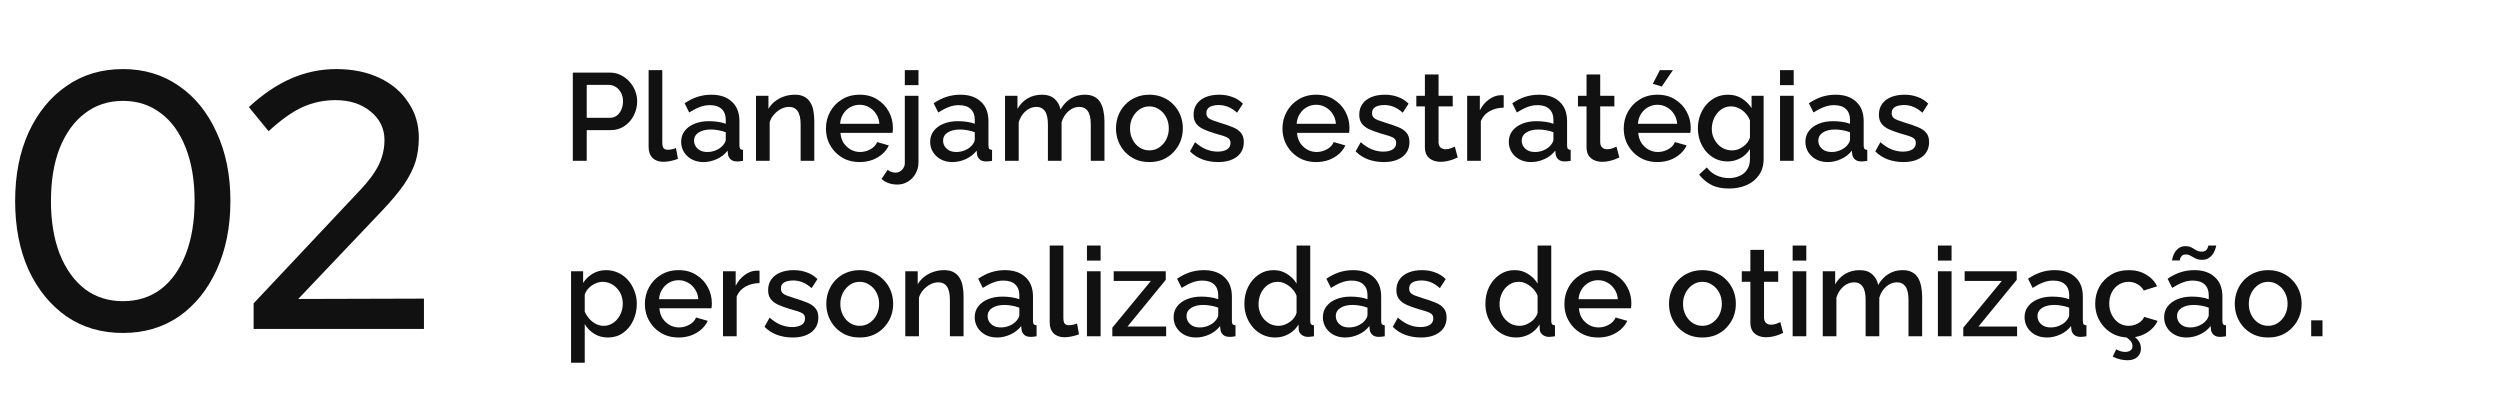
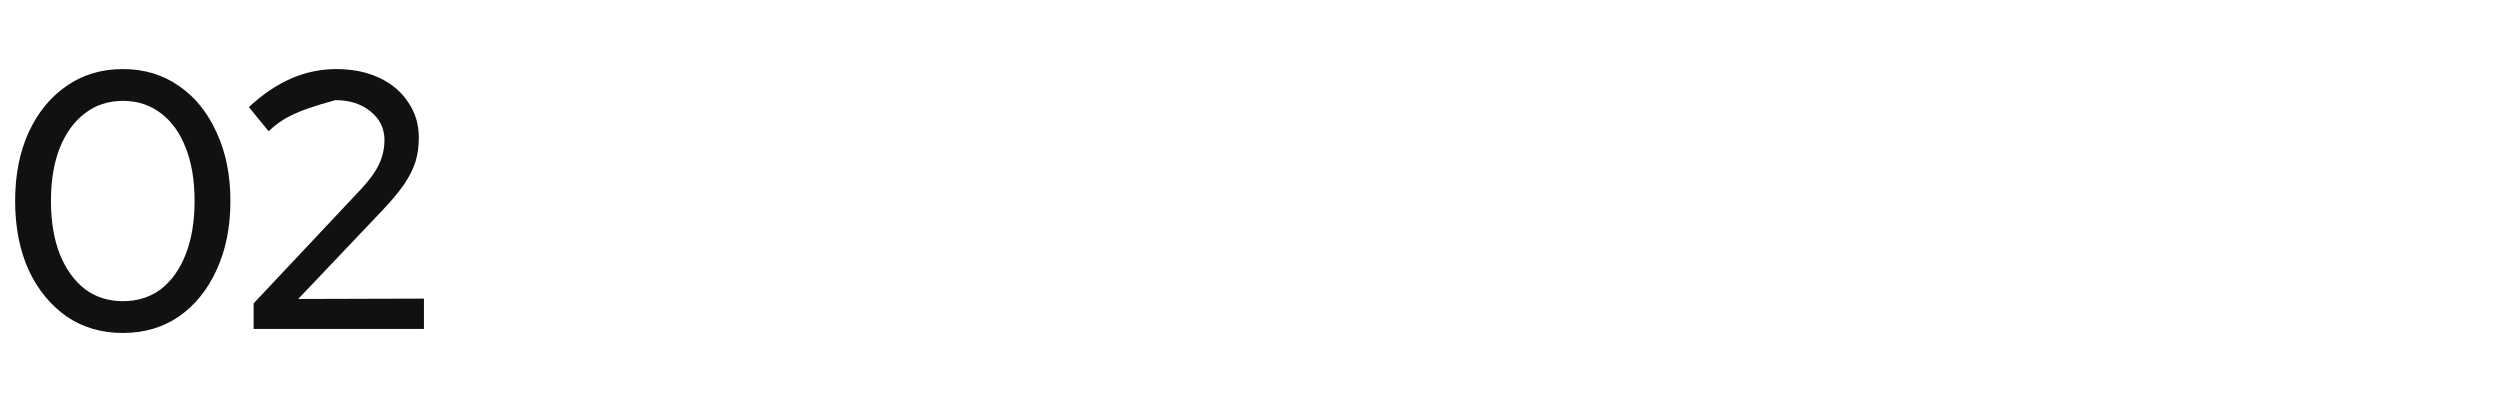
<svg xmlns="http://www.w3.org/2000/svg" width="342" height="55" viewBox="0 0 342 55" fill="none">
-   <path d="M16.82 45.55C13.886 45.55 11.319 44.8 9.12 43.3C6.92 41.767 5.186 39.65 3.92 36.95C2.686 34.217 2.07 31.067 2.07 27.5C2.07 23.933 2.686 20.8 3.92 18.1C5.186 15.367 6.92 13.25 9.12 11.75C11.319 10.217 13.886 9.45 16.82 9.45C19.72 9.45 22.27 10.217 24.47 11.75C26.669 13.25 28.386 15.367 29.619 18.1C30.886 20.8 31.52 23.933 31.52 27.5C31.52 31.067 30.886 34.217 29.619 36.95C28.386 39.65 26.669 41.767 24.47 43.3C22.27 44.8 19.72 45.55 16.82 45.55ZM16.82 41.2C18.82 41.2 20.553 40.65 22.02 39.55C23.486 38.417 24.619 36.817 25.419 34.75C26.22 32.683 26.619 30.267 26.619 27.5C26.619 24.7 26.22 22.283 25.419 20.25C24.619 18.183 23.486 16.6 22.02 15.5C20.553 14.367 18.82 13.8 16.82 13.8C14.819 13.8 13.086 14.367 11.62 15.5C10.153 16.6 9.003 18.183 8.17 20.25C7.37 22.283 6.97 24.7 6.97 27.5C6.97 30.267 7.37 32.683 8.17 34.75C9.003 36.817 10.153 38.417 11.62 39.55C13.086 40.65 14.819 41.2 16.82 41.2ZM34.696 45V41.5L48.896 26.4C49.863 25.4 50.613 24.5 51.146 23.7C51.679 22.9 52.046 22.15 52.246 21.45C52.479 20.717 52.596 19.95 52.596 19.15C52.596 17.583 51.963 16.283 50.696 15.25C49.429 14.217 47.829 13.7 45.896 13.7C44.296 13.7 42.796 14.017 41.396 14.65C39.996 15.283 38.446 16.383 36.746 17.95L34.046 14.65C35.913 12.917 37.829 11.617 39.796 10.75C41.796 9.883 43.863 9.45 45.996 9.45C48.229 9.45 50.196 9.85 51.896 10.65C53.596 11.45 54.913 12.567 55.846 14C56.813 15.4 57.296 17.017 57.296 18.85C57.296 20.017 57.146 21.1 56.846 22.1C56.546 23.067 56.029 24.1 55.296 25.2C54.563 26.267 53.529 27.5 52.196 28.9L40.796 40.9L57.996 40.85V45H34.696Z" fill="#111111" />
-   <path d="M78.36 22V9.93H83.426C83.97 9.93 84.469 10.043 84.922 10.27C85.375 10.497 85.772 10.797 86.112 11.171C86.452 11.545 86.713 11.964 86.894 12.429C87.075 12.894 87.166 13.37 87.166 13.857C87.166 14.526 87.013 15.166 86.707 15.778C86.412 16.379 85.987 16.866 85.432 17.24C84.888 17.614 84.253 17.801 83.528 17.801H80.264V22H78.36ZM80.264 16.118H83.409C83.772 16.118 84.089 16.022 84.361 15.829C84.633 15.625 84.843 15.353 84.99 15.013C85.149 14.673 85.228 14.288 85.228 13.857C85.228 13.415 85.137 13.024 84.956 12.684C84.775 12.344 84.537 12.083 84.242 11.902C83.959 11.709 83.647 11.613 83.307 11.613H80.264V16.118ZM88.731 9.59H90.601V19.433C90.601 19.886 90.669 20.175 90.805 20.3C90.941 20.425 91.111 20.487 91.315 20.487C91.541 20.487 91.751 20.464 91.944 20.419C92.148 20.374 92.323 20.317 92.471 20.249L92.743 21.728C92.471 21.841 92.148 21.938 91.774 22.017C91.4 22.096 91.066 22.136 90.771 22.136C90.136 22.136 89.638 21.96 89.275 21.609C88.912 21.246 88.731 20.748 88.731 20.113V9.59ZM93.181 19.399C93.181 18.832 93.34 18.339 93.657 17.92C93.986 17.489 94.433 17.161 95 16.934C95.567 16.696 96.224 16.577 96.972 16.577C97.369 16.577 97.771 16.605 98.179 16.662C98.598 16.719 98.967 16.809 99.284 16.934V16.373C99.284 15.75 99.097 15.262 98.723 14.911C98.349 14.56 97.811 14.384 97.108 14.384C96.609 14.384 96.139 14.475 95.697 14.656C95.255 14.826 94.785 15.07 94.286 15.387L93.657 14.129C94.246 13.732 94.836 13.438 95.425 13.245C96.026 13.052 96.655 12.956 97.312 12.956C98.502 12.956 99.437 13.273 100.117 13.908C100.808 14.531 101.154 15.421 101.154 16.577V19.892C101.154 20.107 101.188 20.26 101.256 20.351C101.335 20.442 101.466 20.493 101.647 20.504V22C101.477 22.034 101.324 22.057 101.188 22.068C101.052 22.079 100.939 22.085 100.848 22.085C100.451 22.085 100.151 21.989 99.947 21.796C99.743 21.603 99.624 21.377 99.59 21.116L99.539 20.606C99.154 21.105 98.661 21.49 98.06 21.762C97.459 22.034 96.853 22.17 96.241 22.17C95.652 22.17 95.125 22.051 94.66 21.813C94.195 21.564 93.833 21.229 93.572 20.81C93.311 20.391 93.181 19.92 93.181 19.399ZM98.842 19.943C98.978 19.796 99.086 19.648 99.165 19.501C99.244 19.354 99.284 19.223 99.284 19.11V18.09C98.967 17.965 98.632 17.875 98.281 17.818C97.93 17.75 97.584 17.716 97.244 17.716C96.564 17.716 96.009 17.852 95.578 18.124C95.159 18.396 94.949 18.77 94.949 19.246C94.949 19.507 95.017 19.756 95.153 19.994C95.3 20.232 95.504 20.425 95.765 20.572C96.037 20.719 96.371 20.793 96.768 20.793C97.176 20.793 97.567 20.714 97.941 20.555C98.315 20.396 98.615 20.192 98.842 19.943ZM111.396 22H109.526V17.019C109.526 16.192 109.39 15.585 109.118 15.2C108.857 14.815 108.466 14.622 107.945 14.622C107.582 14.622 107.219 14.713 106.857 14.894C106.505 15.075 106.188 15.325 105.905 15.642C105.621 15.948 105.417 16.305 105.293 16.713V22H103.423V13.109H105.123V14.894C105.349 14.497 105.644 14.157 106.007 13.874C106.381 13.579 106.8 13.353 107.265 13.194C107.729 13.035 108.222 12.956 108.744 12.956C109.276 12.956 109.713 13.052 110.053 13.245C110.404 13.438 110.676 13.704 110.869 14.044C111.073 14.373 111.209 14.758 111.277 15.2C111.356 15.631 111.396 16.09 111.396 16.577V22ZM117.595 22.17C116.904 22.17 116.275 22.051 115.708 21.813C115.153 21.564 114.671 21.229 114.263 20.81C113.855 20.379 113.538 19.892 113.311 19.348C113.096 18.793 112.988 18.203 112.988 17.58C112.988 16.741 113.181 15.976 113.566 15.285C113.952 14.582 114.49 14.021 115.181 13.602C115.873 13.171 116.683 12.956 117.612 12.956C118.542 12.956 119.341 13.171 120.009 13.602C120.689 14.021 121.216 14.577 121.59 15.268C121.964 15.959 122.151 16.702 122.151 17.495C122.151 17.631 122.146 17.761 122.134 17.886C122.123 17.999 122.112 18.096 122.1 18.175H114.977C115.011 18.696 115.153 19.155 115.402 19.552C115.663 19.937 115.992 20.243 116.388 20.47C116.785 20.685 117.21 20.793 117.663 20.793C118.162 20.793 118.632 20.668 119.074 20.419C119.528 20.17 119.834 19.841 119.992 19.433L121.59 19.892C121.398 20.323 121.103 20.714 120.706 21.065C120.321 21.405 119.862 21.677 119.329 21.881C118.797 22.074 118.219 22.17 117.595 22.17ZM114.926 16.934H120.298C120.264 16.424 120.117 15.976 119.856 15.591C119.607 15.194 119.284 14.888 118.887 14.673C118.502 14.446 118.071 14.333 117.595 14.333C117.131 14.333 116.7 14.446 116.303 14.673C115.918 14.888 115.601 15.194 115.351 15.591C115.102 15.976 114.96 16.424 114.926 16.934ZM122.742 25.247C122.334 25.247 121.948 25.185 121.586 25.06C121.212 24.935 120.883 24.743 120.6 24.482L121.433 23.224C121.569 23.36 121.739 23.456 121.943 23.513C122.135 23.581 122.328 23.615 122.521 23.615C122.747 23.615 122.951 23.558 123.133 23.445C123.325 23.332 123.478 23.173 123.592 22.969C123.716 22.776 123.779 22.561 123.779 22.323V13.109H125.649V22.187C125.649 22.776 125.513 23.303 125.241 23.768C124.98 24.233 124.629 24.595 124.187 24.856C123.756 25.117 123.274 25.247 122.742 25.247ZM123.779 11.647V9.59H125.649V11.647H123.779ZM127.247 19.399C127.247 18.832 127.406 18.339 127.723 17.92C128.052 17.489 128.5 17.161 129.066 16.934C129.633 16.696 130.29 16.577 131.038 16.577C131.435 16.577 131.837 16.605 132.245 16.662C132.665 16.719 133.033 16.809 133.35 16.934V16.373C133.35 15.75 133.163 15.262 132.789 14.911C132.415 14.56 131.877 14.384 131.174 14.384C130.676 14.384 130.205 14.475 129.763 14.656C129.321 14.826 128.851 15.07 128.352 15.387L127.723 14.129C128.313 13.732 128.902 13.438 129.491 13.245C130.092 13.052 130.721 12.956 131.378 12.956C132.568 12.956 133.503 13.273 134.183 13.908C134.875 14.531 135.22 15.421 135.22 16.577V19.892C135.22 20.107 135.254 20.26 135.322 20.351C135.402 20.442 135.532 20.493 135.713 20.504V22C135.543 22.034 135.39 22.057 135.254 22.068C135.118 22.079 135.005 22.085 134.914 22.085C134.518 22.085 134.217 21.989 134.013 21.796C133.809 21.603 133.69 21.377 133.656 21.116L133.605 20.606C133.22 21.105 132.727 21.49 132.126 21.762C131.526 22.034 130.919 22.17 130.307 22.17C129.718 22.17 129.191 22.051 128.726 21.813C128.262 21.564 127.899 21.229 127.638 20.81C127.378 20.391 127.247 19.92 127.247 19.399ZM132.908 19.943C133.044 19.796 133.152 19.648 133.231 19.501C133.311 19.354 133.35 19.223 133.35 19.11V18.09C133.033 17.965 132.699 17.875 132.347 17.818C131.996 17.75 131.65 17.716 131.31 17.716C130.63 17.716 130.075 17.852 129.644 18.124C129.225 18.396 129.015 18.77 129.015 19.246C129.015 19.507 129.083 19.756 129.219 19.994C129.367 20.232 129.571 20.425 129.831 20.572C130.103 20.719 130.438 20.793 130.834 20.793C131.242 20.793 131.633 20.714 132.007 20.555C132.381 20.396 132.682 20.192 132.908 19.943ZM151.089 22H149.219V17.019C149.219 16.192 149.083 15.585 148.811 15.2C148.539 14.815 148.143 14.622 147.621 14.622C147.1 14.622 146.613 14.82 146.159 15.217C145.717 15.602 145.406 16.107 145.224 16.73V22H143.354V17.019C143.354 16.192 143.218 15.585 142.946 15.2C142.674 14.815 142.283 14.622 141.773 14.622C141.252 14.622 140.765 14.815 140.311 15.2C139.869 15.585 139.552 16.09 139.359 16.713V22H137.489V13.109H139.189V14.894C139.541 14.271 140 13.795 140.566 13.466C141.144 13.126 141.802 12.956 142.538 12.956C143.275 12.956 143.853 13.149 144.272 13.534C144.703 13.919 144.969 14.401 145.071 14.979C145.457 14.322 145.927 13.823 146.482 13.483C147.049 13.132 147.695 12.956 148.42 12.956C148.942 12.956 149.378 13.052 149.729 13.245C150.081 13.438 150.353 13.704 150.545 14.044C150.738 14.373 150.874 14.758 150.953 15.2C151.044 15.631 151.089 16.09 151.089 16.577V22ZM157.239 22.17C156.536 22.17 155.907 22.051 155.352 21.813C154.797 21.564 154.315 21.224 153.907 20.793C153.51 20.362 153.204 19.875 152.989 19.331C152.774 18.776 152.666 18.186 152.666 17.563C152.666 16.94 152.774 16.35 152.989 15.795C153.204 15.24 153.51 14.752 153.907 14.333C154.315 13.902 154.797 13.568 155.352 13.33C155.919 13.081 156.548 12.956 157.239 12.956C157.93 12.956 158.554 13.081 159.109 13.33C159.676 13.568 160.157 13.902 160.554 14.333C160.962 14.752 161.274 15.24 161.489 15.795C161.704 16.35 161.812 16.94 161.812 17.563C161.812 18.186 161.704 18.776 161.489 19.331C161.274 19.875 160.962 20.362 160.554 20.793C160.157 21.224 159.676 21.564 159.109 21.813C158.554 22.051 157.93 22.17 157.239 22.17ZM154.587 17.58C154.587 18.147 154.706 18.657 154.944 19.11C155.182 19.563 155.499 19.92 155.896 20.181C156.293 20.442 156.74 20.572 157.239 20.572C157.726 20.572 158.168 20.442 158.565 20.181C158.973 19.909 159.296 19.546 159.534 19.093C159.772 18.628 159.891 18.118 159.891 17.563C159.891 16.996 159.772 16.486 159.534 16.033C159.296 15.58 158.973 15.223 158.565 14.962C158.168 14.69 157.726 14.554 157.239 14.554C156.74 14.554 156.293 14.69 155.896 14.962C155.499 15.234 155.182 15.597 154.944 16.05C154.706 16.492 154.587 17.002 154.587 17.58ZM166.633 22.17C165.885 22.17 165.176 22.051 164.508 21.813C163.839 21.564 163.267 21.195 162.791 20.708L163.488 19.45C163.998 19.903 164.508 20.232 165.018 20.436C165.539 20.64 166.055 20.742 166.565 20.742C167.086 20.742 167.511 20.646 167.84 20.453C168.168 20.249 168.333 19.954 168.333 19.569C168.333 19.286 168.248 19.076 168.078 18.94C167.908 18.804 167.658 18.685 167.33 18.583C167.012 18.481 166.627 18.368 166.174 18.243C165.539 18.05 165.006 17.852 164.576 17.648C164.145 17.433 163.822 17.172 163.607 16.866C163.391 16.56 163.284 16.169 163.284 15.693C163.284 15.115 163.431 14.622 163.726 14.214C164.02 13.806 164.428 13.494 164.95 13.279C165.482 13.064 166.094 12.956 166.786 12.956C167.432 12.956 168.027 13.058 168.571 13.262C169.126 13.455 169.613 13.761 170.033 14.18L169.234 15.421C168.837 15.058 168.429 14.792 168.01 14.622C167.602 14.452 167.16 14.367 166.684 14.367C166.412 14.367 166.151 14.401 165.902 14.469C165.652 14.526 165.443 14.639 165.273 14.809C165.114 14.968 165.035 15.194 165.035 15.489C165.035 15.727 165.103 15.92 165.239 16.067C165.375 16.214 165.579 16.339 165.851 16.441C166.123 16.543 166.457 16.656 166.854 16.781C167.545 16.985 168.134 17.189 168.622 17.393C169.109 17.586 169.483 17.841 169.744 18.158C170.016 18.464 170.152 18.889 170.152 19.433C170.152 20.294 169.829 20.969 169.183 21.456C168.548 21.932 167.698 22.17 166.633 22.17ZM180.05 22.17C179.359 22.17 178.73 22.051 178.163 21.813C177.608 21.564 177.126 21.229 176.718 20.81C176.31 20.379 175.993 19.892 175.766 19.348C175.551 18.793 175.443 18.203 175.443 17.58C175.443 16.741 175.636 15.976 176.021 15.285C176.407 14.582 176.945 14.021 177.636 13.602C178.328 13.171 179.138 12.956 180.067 12.956C180.997 12.956 181.796 13.171 182.464 13.602C183.144 14.021 183.671 14.577 184.045 15.268C184.419 15.959 184.606 16.702 184.606 17.495C184.606 17.631 184.601 17.761 184.589 17.886C184.578 17.999 184.567 18.096 184.555 18.175H177.432C177.466 18.696 177.608 19.155 177.857 19.552C178.118 19.937 178.447 20.243 178.843 20.47C179.24 20.685 179.665 20.793 180.118 20.793C180.617 20.793 181.087 20.668 181.529 20.419C181.983 20.17 182.289 19.841 182.447 19.433L184.045 19.892C183.853 20.323 183.558 20.714 183.161 21.065C182.776 21.405 182.317 21.677 181.784 21.881C181.252 22.074 180.674 22.17 180.05 22.17ZM177.381 16.934H182.753C182.719 16.424 182.572 15.976 182.311 15.591C182.062 15.194 181.739 14.888 181.342 14.673C180.957 14.446 180.526 14.333 180.05 14.333C179.586 14.333 179.155 14.446 178.758 14.673C178.373 14.888 178.056 15.194 177.806 15.591C177.557 15.976 177.415 16.424 177.381 16.934ZM189.294 22.17C188.546 22.17 187.837 22.051 187.169 21.813C186.5 21.564 185.928 21.195 185.452 20.708L186.149 19.45C186.659 19.903 187.169 20.232 187.679 20.436C188.2 20.64 188.716 20.742 189.226 20.742C189.747 20.742 190.172 20.646 190.501 20.453C190.829 20.249 190.994 19.954 190.994 19.569C190.994 19.286 190.909 19.076 190.739 18.94C190.569 18.804 190.319 18.685 189.991 18.583C189.673 18.481 189.288 18.368 188.835 18.243C188.2 18.05 187.667 17.852 187.237 17.648C186.806 17.433 186.483 17.172 186.268 16.866C186.052 16.56 185.945 16.169 185.945 15.693C185.945 15.115 186.092 14.622 186.387 14.214C186.681 13.806 187.089 13.494 187.611 13.279C188.143 13.064 188.755 12.956 189.447 12.956C190.093 12.956 190.688 13.058 191.232 13.262C191.787 13.455 192.274 13.761 192.694 14.18L191.895 15.421C191.498 15.058 191.09 14.792 190.671 14.622C190.263 14.452 189.821 14.367 189.345 14.367C189.073 14.367 188.812 14.401 188.563 14.469C188.313 14.526 188.104 14.639 187.934 14.809C187.775 14.968 187.696 15.194 187.696 15.489C187.696 15.727 187.764 15.92 187.9 16.067C188.036 16.214 188.24 16.339 188.512 16.441C188.784 16.543 189.118 16.656 189.515 16.781C190.206 16.985 190.795 17.189 191.283 17.393C191.77 17.586 192.144 17.841 192.405 18.158C192.677 18.464 192.813 18.889 192.813 19.433C192.813 20.294 192.49 20.969 191.844 21.456C191.209 21.932 190.359 22.17 189.294 22.17ZM199.413 21.541C199.254 21.62 199.056 21.705 198.818 21.796C198.58 21.887 198.308 21.966 198.002 22.034C197.707 22.102 197.401 22.136 197.084 22.136C196.698 22.136 196.341 22.068 196.013 21.932C195.684 21.796 195.418 21.581 195.214 21.286C195.021 20.98 194.925 20.589 194.925 20.113V14.554H193.752V13.109H194.925V10.185H196.795V13.109H198.733V14.554H196.795V19.518C196.817 19.824 196.914 20.051 197.084 20.198C197.265 20.345 197.486 20.419 197.747 20.419C198.007 20.419 198.257 20.374 198.495 20.283C198.733 20.192 198.908 20.119 199.022 20.062L199.413 21.541ZM205.706 14.724C204.981 14.735 204.335 14.9 203.768 15.217C203.213 15.534 202.816 15.982 202.578 16.56V22H200.708V13.109H202.442V15.098C202.748 14.486 203.15 13.999 203.649 13.636C204.148 13.262 204.675 13.058 205.23 13.024C205.343 13.024 205.434 13.024 205.502 13.024C205.581 13.024 205.649 13.03 205.706 13.041V14.724ZM206.404 19.399C206.404 18.832 206.562 18.339 206.88 17.92C207.208 17.489 207.656 17.161 208.223 16.934C208.789 16.696 209.447 16.577 210.195 16.577C210.591 16.577 210.994 16.605 211.402 16.662C211.821 16.719 212.189 16.809 212.507 16.934V16.373C212.507 15.75 212.32 15.262 211.946 14.911C211.572 14.56 211.033 14.384 210.331 14.384C209.832 14.384 209.362 14.475 208.92 14.656C208.478 14.826 208.007 15.07 207.509 15.387L206.88 14.129C207.469 13.732 208.058 13.438 208.648 13.245C209.248 13.052 209.877 12.956 210.535 12.956C211.725 12.956 212.66 13.273 213.34 13.908C214.031 14.531 214.377 15.421 214.377 16.577V19.892C214.377 20.107 214.411 20.26 214.479 20.351C214.558 20.442 214.688 20.493 214.87 20.504V22C214.7 22.034 214.547 22.057 214.411 22.068C214.275 22.079 214.161 22.085 214.071 22.085C213.674 22.085 213.374 21.989 213.17 21.796C212.966 21.603 212.847 21.377 212.813 21.116L212.762 20.606C212.376 21.105 211.883 21.49 211.283 21.762C210.682 22.034 210.076 22.17 209.464 22.17C208.874 22.17 208.347 22.051 207.883 21.813C207.418 21.564 207.055 21.229 206.795 20.81C206.534 20.391 206.404 19.92 206.404 19.399ZM212.065 19.943C212.201 19.796 212.308 19.648 212.388 19.501C212.467 19.354 212.507 19.223 212.507 19.11V18.09C212.189 17.965 211.855 17.875 211.504 17.818C211.152 17.75 210.807 17.716 210.467 17.716C209.787 17.716 209.231 17.852 208.801 18.124C208.381 18.396 208.172 18.77 208.172 19.246C208.172 19.507 208.24 19.756 208.376 19.994C208.523 20.232 208.727 20.425 208.988 20.572C209.26 20.719 209.594 20.793 209.991 20.793C210.399 20.793 210.79 20.714 211.164 20.555C211.538 20.396 211.838 20.192 212.065 19.943ZM221.526 21.541C221.367 21.62 221.169 21.705 220.931 21.796C220.693 21.887 220.421 21.966 220.115 22.034C219.82 22.102 219.514 22.136 219.197 22.136C218.812 22.136 218.455 22.068 218.126 21.932C217.797 21.796 217.531 21.581 217.327 21.286C217.134 20.98 217.038 20.589 217.038 20.113V14.554H215.865V13.109H217.038V10.185H218.908V13.109H220.846V14.554H218.908V19.518C218.931 19.824 219.027 20.051 219.197 20.198C219.378 20.345 219.599 20.419 219.86 20.419C220.121 20.419 220.37 20.374 220.608 20.283C220.846 20.192 221.022 20.119 221.135 20.062L221.526 21.541ZM226.734 22.17C226.043 22.17 225.414 22.051 224.847 21.813C224.292 21.564 223.81 21.229 223.402 20.81C222.994 20.379 222.677 19.892 222.45 19.348C222.235 18.793 222.127 18.203 222.127 17.58C222.127 16.741 222.32 15.976 222.705 15.285C223.09 14.582 223.629 14.021 224.32 13.602C225.011 13.171 225.822 12.956 226.751 12.956C227.68 12.956 228.479 13.171 229.148 13.602C229.828 14.021 230.355 14.577 230.729 15.268C231.103 15.959 231.29 16.702 231.29 17.495C231.29 17.631 231.284 17.761 231.273 17.886C231.262 17.999 231.25 18.096 231.239 18.175H224.116C224.15 18.696 224.292 19.155 224.541 19.552C224.802 19.937 225.13 20.243 225.527 20.47C225.924 20.685 226.349 20.793 226.802 20.793C227.301 20.793 227.771 20.668 228.213 20.419C228.666 20.17 228.972 19.841 229.131 19.433L230.729 19.892C230.536 20.323 230.242 20.714 229.845 21.065C229.46 21.405 229.001 21.677 228.468 21.881C227.935 22.074 227.357 22.17 226.734 22.17ZM224.065 16.934H229.437C229.403 16.424 229.256 15.976 228.995 15.591C228.746 15.194 228.423 14.888 228.026 14.673C227.641 14.446 227.21 14.333 226.734 14.333C226.269 14.333 225.839 14.446 225.442 14.673C225.057 14.888 224.739 15.194 224.49 15.591C224.241 15.976 224.099 16.424 224.065 16.934ZM227.329 11.834L226.105 11.46L227.074 9.59H228.859L227.329 11.834ZM236.334 22.085C235.734 22.085 235.184 21.966 234.685 21.728C234.187 21.479 233.756 21.144 233.393 20.725C233.042 20.306 232.764 19.824 232.56 19.28C232.368 18.736 232.271 18.164 232.271 17.563C232.271 16.928 232.373 16.333 232.577 15.778C232.781 15.223 233.065 14.735 233.427 14.316C233.801 13.885 234.238 13.551 234.736 13.313C235.235 13.075 235.79 12.956 236.402 12.956C237.116 12.956 237.74 13.126 238.272 13.466C238.816 13.806 239.264 14.248 239.615 14.792V13.109H241.264V21.745C241.264 22.606 241.055 23.337 240.635 23.938C240.227 24.539 239.666 24.998 238.952 25.315C238.238 25.632 237.434 25.791 236.538 25.791C235.552 25.791 234.736 25.621 234.09 25.281C233.444 24.941 232.895 24.476 232.441 23.887L233.495 22.901C233.835 23.377 234.272 23.74 234.804 23.989C235.348 24.238 235.926 24.363 236.538 24.363C237.048 24.363 237.519 24.267 237.949 24.074C238.391 23.893 238.743 23.604 239.003 23.207C239.264 22.822 239.394 22.334 239.394 21.745V20.385C239.077 20.918 238.641 21.337 238.085 21.643C237.53 21.938 236.946 22.085 236.334 22.085ZM236.946 20.572C237.23 20.572 237.502 20.527 237.762 20.436C238.023 20.334 238.261 20.204 238.476 20.045C238.703 19.875 238.896 19.688 239.054 19.484C239.213 19.269 239.326 19.042 239.394 18.804V16.475C239.247 16.09 239.037 15.755 238.765 15.472C238.493 15.177 238.187 14.951 237.847 14.792C237.507 14.633 237.162 14.554 236.81 14.554C236.402 14.554 236.034 14.645 235.705 14.826C235.388 14.996 235.116 15.228 234.889 15.523C234.663 15.806 234.487 16.129 234.362 16.492C234.238 16.855 234.175 17.229 234.175 17.614C234.175 18.022 234.243 18.402 234.379 18.753C234.527 19.104 234.725 19.422 234.974 19.705C235.224 19.977 235.518 20.192 235.858 20.351C236.198 20.498 236.561 20.572 236.946 20.572ZM243.507 22V13.109H245.377V22H243.507ZM243.507 11.647V9.59H245.377V11.647H243.507ZM246.978 19.399C246.978 18.832 247.137 18.339 247.454 17.92C247.783 17.489 248.23 17.161 248.797 16.934C249.364 16.696 250.021 16.577 250.769 16.577C251.166 16.577 251.568 16.605 251.976 16.662C252.395 16.719 252.764 16.809 253.081 16.934V16.373C253.081 15.75 252.894 15.262 252.52 14.911C252.146 14.56 251.608 14.384 250.905 14.384C250.406 14.384 249.936 14.475 249.494 14.656C249.052 14.826 248.582 15.07 248.083 15.387L247.454 14.129C248.043 13.732 248.633 13.438 249.222 13.245C249.823 13.052 250.452 12.956 251.109 12.956C252.299 12.956 253.234 13.273 253.914 13.908C254.605 14.531 254.951 15.421 254.951 16.577V19.892C254.951 20.107 254.985 20.26 255.053 20.351C255.132 20.442 255.263 20.493 255.444 20.504V22C255.274 22.034 255.121 22.057 254.985 22.068C254.849 22.079 254.736 22.085 254.645 22.085C254.248 22.085 253.948 21.989 253.744 21.796C253.54 21.603 253.421 21.377 253.387 21.116L253.336 20.606C252.951 21.105 252.458 21.49 251.857 21.762C251.256 22.034 250.65 22.17 250.038 22.17C249.449 22.17 248.922 22.051 248.457 21.813C247.992 21.564 247.63 21.229 247.369 20.81C247.108 20.391 246.978 19.92 246.978 19.399ZM252.639 19.943C252.775 19.796 252.883 19.648 252.962 19.501C253.041 19.354 253.081 19.223 253.081 19.11V18.09C252.764 17.965 252.429 17.875 252.078 17.818C251.727 17.75 251.381 17.716 251.041 17.716C250.361 17.716 249.806 17.852 249.375 18.124C248.956 18.396 248.746 18.77 248.746 19.246C248.746 19.507 248.814 19.756 248.95 19.994C249.097 20.232 249.301 20.425 249.562 20.572C249.834 20.719 250.168 20.793 250.565 20.793C250.973 20.793 251.364 20.714 251.738 20.555C252.112 20.396 252.412 20.192 252.639 19.943ZM260.382 22.17C259.634 22.17 258.925 22.051 258.257 21.813C257.588 21.564 257.016 21.195 256.54 20.708L257.237 19.45C257.747 19.903 258.257 20.232 258.767 20.436C259.288 20.64 259.804 20.742 260.314 20.742C260.835 20.742 261.26 20.646 261.589 20.453C261.917 20.249 262.082 19.954 262.082 19.569C262.082 19.286 261.997 19.076 261.827 18.94C261.657 18.804 261.407 18.685 261.079 18.583C260.761 18.481 260.376 18.368 259.923 18.243C259.288 18.05 258.755 17.852 258.325 17.648C257.894 17.433 257.571 17.172 257.356 16.866C257.14 16.56 257.033 16.169 257.033 15.693C257.033 15.115 257.18 14.622 257.475 14.214C257.769 13.806 258.177 13.494 258.699 13.279C259.231 13.064 259.843 12.956 260.535 12.956C261.181 12.956 261.776 13.058 262.32 13.262C262.875 13.455 263.362 13.761 263.782 14.18L262.983 15.421C262.586 15.058 262.178 14.792 261.759 14.622C261.351 14.452 260.909 14.367 260.433 14.367C260.161 14.367 259.9 14.401 259.651 14.469C259.401 14.526 259.192 14.639 259.022 14.809C258.863 14.968 258.784 15.194 258.784 15.489C258.784 15.727 258.852 15.92 258.988 16.067C259.124 16.214 259.328 16.339 259.6 16.441C259.872 16.543 260.206 16.656 260.603 16.781C261.294 16.985 261.883 17.189 262.371 17.393C262.858 17.586 263.232 17.841 263.493 18.158C263.765 18.464 263.901 18.889 263.901 19.433C263.901 20.294 263.578 20.969 262.932 21.456C262.297 21.932 261.447 22.17 260.382 22.17ZM83.171 46.17C82.457 46.17 81.828 46 81.284 45.66C80.74 45.32 80.309 44.878 79.992 44.334V49.621H78.122V37.109H79.771V38.707C80.111 38.174 80.553 37.749 81.097 37.432C81.641 37.115 82.247 36.956 82.916 36.956C83.528 36.956 84.089 37.081 84.599 37.33C85.109 37.568 85.551 37.902 85.925 38.333C86.299 38.764 86.588 39.257 86.792 39.812C87.007 40.356 87.115 40.934 87.115 41.546C87.115 42.396 86.945 43.172 86.605 43.875C86.276 44.578 85.812 45.139 85.211 45.558C84.622 45.966 83.942 46.17 83.171 46.17ZM82.559 44.572C82.956 44.572 83.313 44.487 83.63 44.317C83.959 44.147 84.236 43.92 84.463 43.637C84.701 43.354 84.882 43.031 85.007 42.668C85.132 42.305 85.194 41.931 85.194 41.546C85.194 41.138 85.126 40.753 84.99 40.39C84.854 40.027 84.656 39.71 84.395 39.438C84.146 39.166 83.851 38.951 83.511 38.792C83.182 38.633 82.82 38.554 82.423 38.554C82.185 38.554 81.936 38.599 81.675 38.69C81.414 38.781 81.171 38.905 80.944 39.064C80.717 39.223 80.519 39.41 80.349 39.625C80.179 39.84 80.06 40.067 79.992 40.305V42.634C80.151 42.997 80.36 43.325 80.621 43.62C80.882 43.903 81.182 44.136 81.522 44.317C81.862 44.487 82.208 44.572 82.559 44.572ZM92.826 46.17C92.135 46.17 91.505 46.051 90.939 45.813C90.383 45.564 89.902 45.229 89.494 44.81C89.086 44.379 88.769 43.892 88.542 43.348C88.326 42.793 88.219 42.203 88.219 41.58C88.219 40.741 88.412 39.976 88.797 39.285C89.182 38.582 89.721 38.021 90.412 37.602C91.103 37.171 91.913 36.956 92.843 36.956C93.772 36.956 94.571 37.171 95.24 37.602C95.92 38.021 96.447 38.577 96.821 39.268C97.195 39.959 97.382 40.702 97.382 41.495C97.382 41.631 97.376 41.761 97.365 41.886C97.353 41.999 97.342 42.096 97.331 42.175H90.208C90.242 42.696 90.383 43.155 90.633 43.552C90.894 43.937 91.222 44.243 91.619 44.47C92.016 44.685 92.441 44.793 92.894 44.793C93.392 44.793 93.863 44.668 94.305 44.419C94.758 44.17 95.064 43.841 95.223 43.433L96.821 43.892C96.628 44.323 96.334 44.714 95.937 45.065C95.552 45.405 95.093 45.677 94.56 45.881C94.027 46.074 93.449 46.17 92.826 46.17ZM90.157 40.934H95.529C95.495 40.424 95.347 39.976 95.087 39.591C94.838 39.194 94.514 38.888 94.118 38.673C93.733 38.446 93.302 38.333 92.826 38.333C92.361 38.333 91.93 38.446 91.534 38.673C91.148 38.888 90.831 39.194 90.582 39.591C90.332 39.976 90.191 40.424 90.157 40.934ZM103.905 38.724C103.18 38.735 102.534 38.9 101.967 39.217C101.412 39.534 101.015 39.982 100.777 40.56V46H98.907V37.109H100.641V39.098C100.947 38.486 101.349 37.999 101.848 37.636C102.347 37.262 102.874 37.058 103.429 37.024C103.542 37.024 103.633 37.024 103.701 37.024C103.78 37.024 103.848 37.03 103.905 37.041V38.724ZM108.428 46.17C107.68 46.17 106.971 46.051 106.303 45.813C105.634 45.564 105.062 45.195 104.586 44.708L105.283 43.45C105.793 43.903 106.303 44.232 106.813 44.436C107.334 44.64 107.85 44.742 108.36 44.742C108.881 44.742 109.306 44.646 109.635 44.453C109.963 44.249 110.128 43.954 110.128 43.569C110.128 43.286 110.043 43.076 109.873 42.94C109.703 42.804 109.453 42.685 109.125 42.583C108.807 42.481 108.422 42.368 107.969 42.243C107.334 42.05 106.801 41.852 106.371 41.648C105.94 41.433 105.617 41.172 105.402 40.866C105.186 40.56 105.079 40.169 105.079 39.693C105.079 39.115 105.226 38.622 105.521 38.214C105.815 37.806 106.223 37.494 106.745 37.279C107.277 37.064 107.889 36.956 108.581 36.956C109.227 36.956 109.822 37.058 110.366 37.262C110.921 37.455 111.408 37.761 111.828 38.18L111.029 39.421C110.632 39.058 110.224 38.792 109.805 38.622C109.397 38.452 108.955 38.367 108.479 38.367C108.207 38.367 107.946 38.401 107.697 38.469C107.447 38.526 107.238 38.639 107.068 38.809C106.909 38.968 106.83 39.194 106.83 39.489C106.83 39.727 106.898 39.92 107.034 40.067C107.17 40.214 107.374 40.339 107.646 40.441C107.918 40.543 108.252 40.656 108.649 40.781C109.34 40.985 109.929 41.189 110.417 41.393C110.904 41.586 111.278 41.841 111.539 42.158C111.811 42.464 111.947 42.889 111.947 43.433C111.947 44.294 111.624 44.969 110.978 45.456C110.343 45.932 109.493 46.17 108.428 46.17ZM117.611 46.17C116.908 46.17 116.279 46.051 115.724 45.813C115.169 45.564 114.687 45.224 114.279 44.793C113.882 44.362 113.576 43.875 113.361 43.331C113.146 42.776 113.038 42.186 113.038 41.563C113.038 40.94 113.146 40.35 113.361 39.795C113.576 39.24 113.882 38.752 114.279 38.333C114.687 37.902 115.169 37.568 115.724 37.33C116.291 37.081 116.92 36.956 117.611 36.956C118.302 36.956 118.926 37.081 119.481 37.33C120.048 37.568 120.529 37.902 120.926 38.333C121.334 38.752 121.646 39.24 121.861 39.795C122.076 40.35 122.184 40.94 122.184 41.563C122.184 42.186 122.076 42.776 121.861 43.331C121.646 43.875 121.334 44.362 120.926 44.793C120.529 45.224 120.048 45.564 119.481 45.813C118.926 46.051 118.302 46.17 117.611 46.17ZM114.959 41.58C114.959 42.147 115.078 42.657 115.316 43.11C115.554 43.563 115.871 43.92 116.268 44.181C116.665 44.442 117.112 44.572 117.611 44.572C118.098 44.572 118.54 44.442 118.937 44.181C119.345 43.909 119.668 43.546 119.906 43.093C120.144 42.628 120.263 42.118 120.263 41.563C120.263 40.996 120.144 40.486 119.906 40.033C119.668 39.58 119.345 39.223 118.937 38.962C118.54 38.69 118.098 38.554 117.611 38.554C117.112 38.554 116.665 38.69 116.268 38.962C115.871 39.234 115.554 39.597 115.316 40.05C115.078 40.492 114.959 41.002 114.959 41.58ZM131.816 46H129.946V41.019C129.946 40.192 129.81 39.585 129.538 39.2C129.277 38.815 128.886 38.622 128.365 38.622C128.002 38.622 127.639 38.713 127.277 38.894C126.925 39.075 126.608 39.325 126.325 39.642C126.041 39.948 125.837 40.305 125.713 40.713V46H123.843V37.109H125.543V38.894C125.769 38.497 126.064 38.157 126.427 37.874C126.801 37.579 127.22 37.353 127.685 37.194C128.149 37.035 128.642 36.956 129.164 36.956C129.696 36.956 130.133 37.052 130.473 37.245C130.824 37.438 131.096 37.704 131.289 38.044C131.493 38.373 131.629 38.758 131.697 39.2C131.776 39.631 131.816 40.09 131.816 40.577V46ZM133.34 43.399C133.34 42.832 133.499 42.339 133.816 41.92C134.145 41.489 134.593 41.161 135.159 40.934C135.726 40.696 136.383 40.577 137.131 40.577C137.528 40.577 137.93 40.605 138.338 40.662C138.758 40.719 139.126 40.809 139.443 40.934V40.373C139.443 39.75 139.256 39.262 138.882 38.911C138.508 38.56 137.97 38.384 137.267 38.384C136.769 38.384 136.298 38.475 135.856 38.656C135.414 38.826 134.944 39.07 134.445 39.387L133.816 38.129C134.406 37.732 134.995 37.438 135.584 37.245C136.185 37.052 136.814 36.956 137.471 36.956C138.661 36.956 139.596 37.273 140.276 37.908C140.968 38.531 141.313 39.421 141.313 40.577V43.892C141.313 44.107 141.347 44.26 141.415 44.351C141.495 44.442 141.625 44.493 141.806 44.504V46C141.636 46.034 141.483 46.057 141.347 46.068C141.211 46.079 141.098 46.085 141.007 46.085C140.611 46.085 140.31 45.989 140.106 45.796C139.902 45.603 139.783 45.377 139.749 45.116L139.698 44.606C139.313 45.105 138.82 45.49 138.219 45.762C137.619 46.034 137.012 46.17 136.4 46.17C135.811 46.17 135.284 46.051 134.819 45.813C134.355 45.564 133.992 45.229 133.731 44.81C133.471 44.391 133.34 43.92 133.34 43.399ZM139.001 43.943C139.137 43.796 139.245 43.648 139.324 43.501C139.404 43.354 139.443 43.223 139.443 43.11V42.09C139.126 41.965 138.792 41.875 138.44 41.818C138.089 41.75 137.743 41.716 137.403 41.716C136.723 41.716 136.168 41.852 135.737 42.124C135.318 42.396 135.108 42.77 135.108 43.246C135.108 43.507 135.176 43.756 135.312 43.994C135.46 44.232 135.664 44.425 135.924 44.572C136.196 44.719 136.531 44.793 136.927 44.793C137.335 44.793 137.726 44.714 138.1 44.555C138.474 44.396 138.775 44.192 139.001 43.943ZM143.599 33.59H145.469V43.433C145.469 43.886 145.537 44.175 145.673 44.3C145.809 44.425 145.979 44.487 146.183 44.487C146.41 44.487 146.619 44.464 146.812 44.419C147.016 44.374 147.192 44.317 147.339 44.249L147.611 45.728C147.339 45.841 147.016 45.938 146.642 46.017C146.268 46.096 145.934 46.136 145.639 46.136C145.004 46.136 144.506 45.96 144.143 45.609C143.78 45.246 143.599 44.748 143.599 44.113V33.59ZM148.695 46V37.109H150.565V46H148.695ZM148.695 35.647V33.59H150.565V35.647H148.695ZM152.166 44.827L157.436 38.435H152.353V37.109H159.476V38.282L154.24 44.674H159.527V46H152.166V44.827ZM160.55 43.399C160.55 42.832 160.709 42.339 161.026 41.92C161.355 41.489 161.803 41.161 162.369 40.934C162.936 40.696 163.593 40.577 164.341 40.577C164.738 40.577 165.14 40.605 165.548 40.662C165.968 40.719 166.336 40.809 166.653 40.934V40.373C166.653 39.75 166.466 39.262 166.092 38.911C165.718 38.56 165.18 38.384 164.477 38.384C163.979 38.384 163.508 38.475 163.066 38.656C162.624 38.826 162.154 39.07 161.655 39.387L161.026 38.129C161.616 37.732 162.205 37.438 162.794 37.245C163.395 37.052 164.024 36.956 164.681 36.956C165.871 36.956 166.806 37.273 167.486 37.908C168.178 38.531 168.523 39.421 168.523 40.577V43.892C168.523 44.107 168.557 44.26 168.625 44.351C168.705 44.442 168.835 44.493 169.016 44.504V46C168.846 46.034 168.693 46.057 168.557 46.068C168.421 46.079 168.308 46.085 168.217 46.085C167.821 46.085 167.52 45.989 167.316 45.796C167.112 45.603 166.993 45.377 166.959 45.116L166.908 44.606C166.523 45.105 166.03 45.49 165.429 45.762C164.829 46.034 164.222 46.17 163.61 46.17C163.021 46.17 162.494 46.051 162.029 45.813C161.565 45.564 161.202 45.229 160.941 44.81C160.681 44.391 160.55 43.92 160.55 43.399ZM166.211 43.943C166.347 43.796 166.455 43.648 166.534 43.501C166.614 43.354 166.653 43.223 166.653 43.11V42.09C166.336 41.965 166.002 41.875 165.65 41.818C165.299 41.75 164.953 41.716 164.613 41.716C163.933 41.716 163.378 41.852 162.947 42.124C162.528 42.396 162.318 42.77 162.318 43.246C162.318 43.507 162.386 43.756 162.522 43.994C162.67 44.232 162.874 44.425 163.134 44.572C163.406 44.719 163.741 44.793 164.137 44.793C164.545 44.793 164.936 44.714 165.31 44.555C165.684 44.396 165.985 44.192 166.211 43.943ZM170.231 41.563C170.231 40.713 170.401 39.942 170.741 39.251C171.092 38.548 171.568 37.993 172.169 37.585C172.77 37.166 173.461 36.956 174.243 36.956C174.923 36.956 175.535 37.132 176.079 37.483C176.634 37.834 177.065 38.271 177.371 38.792V33.59H179.241V43.892C179.241 44.107 179.281 44.26 179.36 44.351C179.439 44.442 179.57 44.493 179.751 44.504V46C179.4 46.057 179.128 46.085 178.935 46.085C178.584 46.085 178.283 45.983 178.034 45.779C177.796 45.575 177.671 45.331 177.66 45.048L177.643 44.385C177.303 44.952 176.844 45.394 176.266 45.711C175.688 46.017 175.087 46.17 174.464 46.17C173.852 46.17 173.285 46.051 172.764 45.813C172.254 45.575 171.806 45.241 171.421 44.81C171.047 44.379 170.752 43.886 170.537 43.331C170.333 42.776 170.231 42.186 170.231 41.563ZM177.371 42.804V40.475C177.246 40.112 177.042 39.789 176.759 39.506C176.487 39.211 176.175 38.979 175.824 38.809C175.484 38.639 175.144 38.554 174.804 38.554C174.407 38.554 174.045 38.639 173.716 38.809C173.399 38.979 173.121 39.206 172.883 39.489C172.656 39.772 172.481 40.095 172.356 40.458C172.231 40.821 172.169 41.2 172.169 41.597C172.169 42.005 172.237 42.39 172.373 42.753C172.509 43.104 172.702 43.422 172.951 43.705C173.212 43.977 173.506 44.192 173.835 44.351C174.175 44.498 174.543 44.572 174.94 44.572C175.189 44.572 175.439 44.527 175.688 44.436C175.949 44.345 176.192 44.221 176.419 44.062C176.657 43.903 176.855 43.716 177.014 43.501C177.184 43.286 177.303 43.053 177.371 42.804ZM180.97 43.399C180.97 42.832 181.129 42.339 181.446 41.92C181.775 41.489 182.222 41.161 182.789 40.934C183.356 40.696 184.013 40.577 184.761 40.577C185.158 40.577 185.56 40.605 185.968 40.662C186.387 40.719 186.756 40.809 187.073 40.934V40.373C187.073 39.75 186.886 39.262 186.512 38.911C186.138 38.56 185.6 38.384 184.897 38.384C184.398 38.384 183.928 38.475 183.486 38.656C183.044 38.826 182.574 39.07 182.075 39.387L181.446 38.129C182.035 37.732 182.625 37.438 183.214 37.245C183.815 37.052 184.444 36.956 185.101 36.956C186.291 36.956 187.226 37.273 187.906 37.908C188.597 38.531 188.943 39.421 188.943 40.577V43.892C188.943 44.107 188.977 44.26 189.045 44.351C189.124 44.442 189.255 44.493 189.436 44.504V46C189.266 46.034 189.113 46.057 188.977 46.068C188.841 46.079 188.728 46.085 188.637 46.085C188.24 46.085 187.94 45.989 187.736 45.796C187.532 45.603 187.413 45.377 187.379 45.116L187.328 44.606C186.943 45.105 186.45 45.49 185.849 45.762C185.248 46.034 184.642 46.17 184.03 46.17C183.441 46.17 182.914 46.051 182.449 45.813C181.984 45.564 181.622 45.229 181.361 44.81C181.1 44.391 180.97 43.92 180.97 43.399ZM186.631 43.943C186.767 43.796 186.875 43.648 186.954 43.501C187.033 43.354 187.073 43.223 187.073 43.11V42.09C186.756 41.965 186.421 41.875 186.07 41.818C185.719 41.75 185.373 41.716 185.033 41.716C184.353 41.716 183.798 41.852 183.367 42.124C182.948 42.396 182.738 42.77 182.738 43.246C182.738 43.507 182.806 43.756 182.942 43.994C183.089 44.232 183.293 44.425 183.554 44.572C183.826 44.719 184.16 44.793 184.557 44.793C184.965 44.793 185.356 44.714 185.73 44.555C186.104 44.396 186.404 44.192 186.631 43.943ZM194.374 46.17C193.626 46.17 192.918 46.051 192.249 45.813C191.58 45.564 191.008 45.195 190.532 44.708L191.229 43.45C191.739 43.903 192.249 44.232 192.759 44.436C193.28 44.64 193.796 44.742 194.306 44.742C194.827 44.742 195.252 44.646 195.581 44.453C195.91 44.249 196.074 43.954 196.074 43.569C196.074 43.286 195.989 43.076 195.819 42.94C195.649 42.804 195.4 42.685 195.071 42.583C194.754 42.481 194.368 42.368 193.915 42.243C193.28 42.05 192.748 41.852 192.317 41.648C191.886 41.433 191.563 41.172 191.348 40.866C191.133 40.56 191.025 40.169 191.025 39.693C191.025 39.115 191.172 38.622 191.467 38.214C191.762 37.806 192.17 37.494 192.691 37.279C193.224 37.064 193.836 36.956 194.527 36.956C195.173 36.956 195.768 37.058 196.312 37.262C196.867 37.455 197.355 37.761 197.774 38.18L196.975 39.421C196.578 39.058 196.17 38.792 195.751 38.622C195.343 38.452 194.901 38.367 194.425 38.367C194.153 38.367 193.892 38.401 193.643 38.469C193.394 38.526 193.184 38.639 193.014 38.809C192.855 38.968 192.776 39.194 192.776 39.489C192.776 39.727 192.844 39.92 192.98 40.067C193.116 40.214 193.32 40.339 193.592 40.441C193.864 40.543 194.198 40.656 194.595 40.781C195.286 40.985 195.876 41.189 196.363 41.393C196.85 41.586 197.224 41.841 197.485 42.158C197.757 42.464 197.893 42.889 197.893 43.433C197.893 44.294 197.57 44.969 196.924 45.456C196.289 45.932 195.439 46.17 194.374 46.17ZM203.202 41.563C203.202 40.713 203.372 39.942 203.712 39.251C204.063 38.548 204.539 37.993 205.14 37.585C205.74 37.166 206.432 36.956 207.214 36.956C207.894 36.956 208.506 37.132 209.05 37.483C209.605 37.834 210.036 38.271 210.342 38.792V33.59H212.212V43.892C212.212 44.107 212.251 44.26 212.331 44.351C212.41 44.442 212.54 44.493 212.722 44.504V46C212.37 46.057 212.098 46.085 211.906 46.085C211.554 46.085 211.254 45.983 211.005 45.779C210.767 45.575 210.642 45.331 210.631 45.048L210.614 44.385C210.274 44.952 209.815 45.394 209.237 45.711C208.659 46.017 208.058 46.17 207.435 46.17C206.823 46.17 206.256 46.051 205.735 45.813C205.225 45.575 204.777 45.241 204.392 44.81C204.018 44.379 203.723 43.886 203.508 43.331C203.304 42.776 203.202 42.186 203.202 41.563ZM210.342 42.804V40.475C210.217 40.112 210.013 39.789 209.73 39.506C209.458 39.211 209.146 38.979 208.795 38.809C208.455 38.639 208.115 38.554 207.775 38.554C207.378 38.554 207.015 38.639 206.687 38.809C206.369 38.979 206.092 39.206 205.854 39.489C205.627 39.772 205.451 40.095 205.327 40.458C205.202 40.821 205.14 41.2 205.14 41.597C205.14 42.005 205.208 42.39 205.344 42.753C205.48 43.104 205.672 43.422 205.922 43.705C206.182 43.977 206.477 44.192 206.806 44.351C207.146 44.498 207.514 44.572 207.911 44.572C208.16 44.572 208.409 44.527 208.659 44.436C208.919 44.345 209.163 44.221 209.39 44.062C209.628 43.903 209.826 43.716 209.985 43.501C210.155 43.286 210.274 43.053 210.342 42.804ZM218.616 46.17C217.925 46.17 217.296 46.051 216.729 45.813C216.174 45.564 215.692 45.229 215.284 44.81C214.876 44.379 214.559 43.892 214.332 43.348C214.117 42.793 214.009 42.203 214.009 41.58C214.009 40.741 214.202 39.976 214.587 39.285C214.972 38.582 215.511 38.021 216.202 37.602C216.893 37.171 217.704 36.956 218.633 36.956C219.562 36.956 220.361 37.171 221.03 37.602C221.71 38.021 222.237 38.577 222.611 39.268C222.985 39.959 223.172 40.702 223.172 41.495C223.172 41.631 223.166 41.761 223.155 41.886C223.144 41.999 223.132 42.096 223.121 42.175H215.998C216.032 42.696 216.174 43.155 216.423 43.552C216.684 43.937 217.012 44.243 217.409 44.47C217.806 44.685 218.231 44.793 218.684 44.793C219.183 44.793 219.653 44.668 220.095 44.419C220.548 44.17 220.854 43.841 221.013 43.433L222.611 43.892C222.418 44.323 222.124 44.714 221.727 45.065C221.342 45.405 220.883 45.677 220.35 45.881C219.817 46.074 219.239 46.17 218.616 46.17ZM215.947 40.934H221.319C221.285 40.424 221.138 39.976 220.877 39.591C220.628 39.194 220.305 38.888 219.908 38.673C219.523 38.446 219.092 38.333 218.616 38.333C218.151 38.333 217.721 38.446 217.324 38.673C216.939 38.888 216.621 39.194 216.372 39.591C216.123 39.976 215.981 40.424 215.947 40.934ZM232.892 46.17C232.19 46.17 231.561 46.051 231.005 45.813C230.45 45.564 229.968 45.224 229.56 44.793C229.164 44.362 228.858 43.875 228.642 43.331C228.427 42.776 228.319 42.186 228.319 41.563C228.319 40.94 228.427 40.35 228.642 39.795C228.858 39.24 229.164 38.752 229.56 38.333C229.968 37.902 230.45 37.568 231.005 37.33C231.572 37.081 232.201 36.956 232.892 36.956C233.584 36.956 234.207 37.081 234.762 37.33C235.329 37.568 235.811 37.902 236.207 38.333C236.615 38.752 236.927 39.24 237.142 39.795C237.358 40.35 237.465 40.94 237.465 41.563C237.465 42.186 237.358 42.776 237.142 43.331C236.927 43.875 236.615 44.362 236.207 44.793C235.811 45.224 235.329 45.564 234.762 45.813C234.207 46.051 233.584 46.17 232.892 46.17ZM230.24 41.58C230.24 42.147 230.359 42.657 230.597 43.11C230.835 43.563 231.153 43.92 231.549 44.181C231.946 44.442 232.394 44.572 232.892 44.572C233.38 44.572 233.822 44.442 234.218 44.181C234.626 43.909 234.949 43.546 235.187 43.093C235.425 42.628 235.544 42.118 235.544 41.563C235.544 40.996 235.425 40.486 235.187 40.033C234.949 39.58 234.626 39.223 234.218 38.962C233.822 38.69 233.38 38.554 232.892 38.554C232.394 38.554 231.946 38.69 231.549 38.962C231.153 39.234 230.835 39.597 230.597 40.05C230.359 40.492 230.24 41.002 230.24 41.58ZM243.938 45.541C243.779 45.62 243.581 45.705 243.343 45.796C243.105 45.887 242.833 45.966 242.527 46.034C242.232 46.102 241.926 46.136 241.609 46.136C241.224 46.136 240.867 46.068 240.538 45.932C240.209 45.796 239.943 45.581 239.739 45.286C239.546 44.98 239.45 44.589 239.45 44.113V38.554H238.277V37.109H239.45V34.185H241.32V37.109H243.258V38.554H241.32V43.518C241.343 43.824 241.439 44.051 241.609 44.198C241.79 44.345 242.011 44.419 242.272 44.419C242.533 44.419 242.782 44.374 243.02 44.283C243.258 44.192 243.434 44.119 243.547 44.062L243.938 45.541ZM245.233 46V37.109H247.103V46H245.233ZM245.233 35.647V33.59H247.103V35.647H245.233ZM262.951 46H261.081V41.019C261.081 40.192 260.945 39.585 260.673 39.2C260.401 38.815 260.004 38.622 259.483 38.622C258.961 38.622 258.474 38.82 258.021 39.217C257.579 39.602 257.267 40.107 257.086 40.73V46H255.216V41.019C255.216 40.192 255.08 39.585 254.808 39.2C254.536 38.815 254.145 38.622 253.635 38.622C253.113 38.622 252.626 38.815 252.173 39.2C251.731 39.585 251.413 40.09 251.221 40.713V46H249.351V37.109H251.051V38.894C251.402 38.271 251.861 37.795 252.428 37.466C253.006 37.126 253.663 36.956 254.4 36.956C255.136 36.956 255.714 37.149 256.134 37.534C256.564 37.919 256.831 38.401 256.933 38.979C257.318 38.322 257.788 37.823 258.344 37.483C258.91 37.132 259.556 36.956 260.282 36.956C260.803 36.956 261.239 37.052 261.591 37.245C261.942 37.438 262.214 37.704 262.407 38.044C262.599 38.373 262.735 38.758 262.815 39.2C262.905 39.631 262.951 40.09 262.951 40.577V46ZM265.105 46V37.109H266.975V46H265.105ZM265.105 35.647V33.59H266.975V35.647H265.105ZM268.577 44.827L273.847 38.435H268.764V37.109H275.887V38.282L270.651 44.674H275.938V46H268.577V44.827ZM276.96 43.399C276.96 42.832 277.119 42.339 277.436 41.92C277.765 41.489 278.213 41.161 278.779 40.934C279.346 40.696 280.003 40.577 280.751 40.577C281.148 40.577 281.55 40.605 281.958 40.662C282.378 40.719 282.746 40.809 283.063 40.934V40.373C283.063 39.75 282.876 39.262 282.502 38.911C282.128 38.56 281.59 38.384 280.887 38.384C280.389 38.384 279.918 38.475 279.476 38.656C279.034 38.826 278.564 39.07 278.065 39.387L277.436 38.129C278.026 37.732 278.615 37.438 279.204 37.245C279.805 37.052 280.434 36.956 281.091 36.956C282.281 36.956 283.216 37.273 283.896 37.908C284.588 38.531 284.933 39.421 284.933 40.577V43.892C284.933 44.107 284.967 44.26 285.035 44.351C285.115 44.442 285.245 44.493 285.426 44.504V46C285.256 46.034 285.103 46.057 284.967 46.068C284.831 46.079 284.718 46.085 284.627 46.085C284.231 46.085 283.93 45.989 283.726 45.796C283.522 45.603 283.403 45.377 283.369 45.116L283.318 44.606C282.933 45.105 282.44 45.49 281.839 45.762C281.239 46.034 280.632 46.17 280.02 46.17C279.431 46.17 278.904 46.051 278.439 45.813C277.975 45.564 277.612 45.229 277.351 44.81C277.091 44.391 276.96 43.92 276.96 43.399ZM282.621 43.943C282.757 43.796 282.865 43.648 282.944 43.501C283.024 43.354 283.063 43.223 283.063 43.11V42.09C282.746 41.965 282.412 41.875 282.06 41.818C281.709 41.75 281.363 41.716 281.023 41.716C280.343 41.716 279.788 41.852 279.357 42.124C278.938 42.396 278.728 42.77 278.728 43.246C278.728 43.507 278.796 43.756 278.932 43.994C279.08 44.232 279.284 44.425 279.544 44.572C279.816 44.719 280.151 44.793 280.547 44.793C280.955 44.793 281.346 44.714 281.72 44.555C282.094 44.396 282.395 44.192 282.621 43.943ZM291.231 46.17C290.54 46.17 289.911 46.051 289.344 45.813C288.789 45.564 288.307 45.224 287.899 44.793C287.491 44.362 287.174 43.869 286.947 43.314C286.732 42.759 286.624 42.169 286.624 41.546C286.624 40.707 286.811 39.942 287.185 39.251C287.57 38.56 288.103 38.004 288.783 37.585C289.474 37.166 290.29 36.956 291.231 36.956C292.138 36.956 292.925 37.16 293.594 37.568C294.274 37.965 294.773 38.497 295.09 39.166L293.271 39.744C293.067 39.37 292.778 39.081 292.404 38.877C292.041 38.662 291.639 38.554 291.197 38.554C290.698 38.554 290.245 38.684 289.837 38.945C289.44 39.194 289.123 39.546 288.885 39.999C288.658 40.441 288.545 40.957 288.545 41.546C288.545 42.113 288.664 42.628 288.902 43.093C289.14 43.546 289.457 43.909 289.854 44.181C290.262 44.442 290.715 44.572 291.214 44.572C291.52 44.572 291.815 44.521 292.098 44.419C292.393 44.306 292.648 44.158 292.863 43.977C293.078 43.784 293.231 43.575 293.322 43.348L295.158 43.892C294.965 44.334 294.676 44.725 294.291 45.065C293.917 45.405 293.469 45.677 292.948 45.881C292.438 46.074 291.866 46.17 291.231 46.17ZM291.027 49.281C290.721 49.281 290.392 49.241 290.041 49.162C289.69 49.083 289.35 48.958 289.021 48.788L289.497 47.785C289.701 47.898 289.894 47.983 290.075 48.04C290.268 48.108 290.477 48.142 290.704 48.142C291.021 48.142 291.271 48.074 291.452 47.938C291.633 47.802 291.724 47.604 291.724 47.343C291.724 47.082 291.633 46.844 291.452 46.629C291.271 46.425 291.01 46.215 290.67 46L291.316 45.558C291.781 45.853 292.155 46.159 292.438 46.476C292.733 46.805 292.88 47.207 292.88 47.683C292.88 48.159 292.716 48.544 292.387 48.839C292.07 49.134 291.616 49.281 291.027 49.281ZM296.052 43.399C296.052 42.832 296.211 42.339 296.528 41.92C296.857 41.489 297.305 41.161 297.871 40.934C298.438 40.696 299.095 40.577 299.843 40.577C300.24 40.577 300.642 40.605 301.05 40.662C301.47 40.719 301.838 40.809 302.155 40.934V40.373C302.155 39.75 301.968 39.262 301.594 38.911C301.22 38.56 300.682 38.384 299.979 38.384C299.481 38.384 299.01 38.475 298.568 38.656C298.126 38.826 297.656 39.07 297.157 39.387L296.528 38.129C297.118 37.732 297.707 37.438 298.296 37.245C298.897 37.052 299.526 36.956 300.183 36.956C301.373 36.956 302.308 37.273 302.988 37.908C303.68 38.531 304.025 39.421 304.025 40.577V43.892C304.025 44.107 304.059 44.26 304.127 44.351C304.207 44.442 304.337 44.493 304.518 44.504V46C304.348 46.034 304.195 46.057 304.059 46.068C303.923 46.079 303.81 46.085 303.719 46.085C303.323 46.085 303.022 45.989 302.818 45.796C302.614 45.603 302.495 45.377 302.461 45.116L302.41 44.606C302.025 45.105 301.532 45.49 300.931 45.762C300.331 46.034 299.724 46.17 299.112 46.17C298.523 46.17 297.996 46.051 297.531 45.813C297.067 45.564 296.704 45.229 296.443 44.81C296.183 44.391 296.052 43.92 296.052 43.399ZM301.713 43.943C301.849 43.796 301.957 43.648 302.036 43.501C302.116 43.354 302.155 43.223 302.155 43.11V42.09C301.838 41.965 301.504 41.875 301.152 41.818C300.801 41.75 300.455 41.716 300.115 41.716C299.435 41.716 298.88 41.852 298.449 42.124C298.03 42.396 297.82 42.77 297.82 43.246C297.82 43.507 297.888 43.756 298.024 43.994C298.172 44.232 298.376 44.425 298.636 44.572C298.908 44.719 299.243 44.793 299.639 44.793C300.047 44.793 300.438 44.714 300.812 44.555C301.186 44.396 301.487 44.192 301.713 43.943ZM301.237 35.545C300.897 35.545 300.603 35.483 300.353 35.358C300.115 35.233 299.894 35.114 299.69 35.001C299.498 34.876 299.277 34.814 299.027 34.814C298.778 34.814 298.591 34.876 298.466 35.001C298.353 35.126 298.279 35.256 298.245 35.392C298.211 35.528 298.194 35.607 298.194 35.63H297.14C297.14 35.539 297.169 35.392 297.225 35.188C297.282 34.973 297.378 34.752 297.514 34.525C297.662 34.287 297.849 34.089 298.075 33.93C298.313 33.76 298.608 33.675 298.959 33.675C299.299 33.675 299.583 33.737 299.809 33.862C300.036 33.987 300.251 34.111 300.455 34.236C300.671 34.361 300.914 34.423 301.186 34.423C301.47 34.423 301.674 34.361 301.798 34.236C301.923 34.1 302.002 33.964 302.036 33.828C302.082 33.692 302.104 33.613 302.104 33.59H303.175C303.175 33.669 303.141 33.811 303.073 34.015C303.017 34.219 302.915 34.44 302.767 34.678C302.62 34.916 302.422 35.12 302.172 35.29C301.923 35.46 301.611 35.545 301.237 35.545ZM310.289 46.17C309.586 46.17 308.957 46.051 308.402 45.813C307.847 45.564 307.365 45.224 306.957 44.793C306.56 44.362 306.254 43.875 306.039 43.331C305.824 42.776 305.716 42.186 305.716 41.563C305.716 40.94 305.824 40.35 306.039 39.795C306.254 39.24 306.56 38.752 306.957 38.333C307.365 37.902 307.847 37.568 308.402 37.33C308.969 37.081 309.598 36.956 310.289 36.956C310.98 36.956 311.604 37.081 312.159 37.33C312.726 37.568 313.207 37.902 313.604 38.333C314.012 38.752 314.324 39.24 314.539 39.795C314.754 40.35 314.862 40.94 314.862 41.563C314.862 42.186 314.754 42.776 314.539 43.331C314.324 43.875 314.012 44.362 313.604 44.793C313.207 45.224 312.726 45.564 312.159 45.813C311.604 46.051 310.98 46.17 310.289 46.17ZM307.637 41.58C307.637 42.147 307.756 42.657 307.994 43.11C308.232 43.563 308.549 43.92 308.946 44.181C309.343 44.442 309.79 44.572 310.289 44.572C310.776 44.572 311.218 44.442 311.615 44.181C312.023 43.909 312.346 43.546 312.584 43.093C312.822 42.628 312.941 42.118 312.941 41.563C312.941 40.996 312.822 40.486 312.584 40.033C312.346 39.58 312.023 39.223 311.615 38.962C311.218 38.69 310.776 38.554 310.289 38.554C309.79 38.554 309.343 38.69 308.946 38.962C308.549 39.234 308.232 39.597 307.994 40.05C307.756 40.492 307.637 41.002 307.637 41.58ZM316.17 46V43.824H317.717V46H316.17Z" fill="#111111" />
+   <path d="M16.82 45.55C13.886 45.55 11.319 44.8 9.12 43.3C6.92 41.767 5.186 39.65 3.92 36.95C2.686 34.217 2.07 31.067 2.07 27.5C2.07 23.933 2.686 20.8 3.92 18.1C5.186 15.367 6.92 13.25 9.12 11.75C11.319 10.217 13.886 9.45 16.82 9.45C19.72 9.45 22.27 10.217 24.47 11.75C26.669 13.25 28.386 15.367 29.619 18.1C30.886 20.8 31.52 23.933 31.52 27.5C31.52 31.067 30.886 34.217 29.619 36.95C28.386 39.65 26.669 41.767 24.47 43.3C22.27 44.8 19.72 45.55 16.82 45.55ZM16.82 41.2C18.82 41.2 20.553 40.65 22.02 39.55C23.486 38.417 24.619 36.817 25.419 34.75C26.22 32.683 26.619 30.267 26.619 27.5C26.619 24.7 26.22 22.283 25.419 20.25C24.619 18.183 23.486 16.6 22.02 15.5C20.553 14.367 18.82 13.8 16.82 13.8C14.819 13.8 13.086 14.367 11.62 15.5C10.153 16.6 9.003 18.183 8.17 20.25C7.37 22.283 6.97 24.7 6.97 27.5C6.97 30.267 7.37 32.683 8.17 34.75C9.003 36.817 10.153 38.417 11.62 39.55C13.086 40.65 14.819 41.2 16.82 41.2ZM34.696 45V41.5L48.896 26.4C49.863 25.4 50.613 24.5 51.146 23.7C51.679 22.9 52.046 22.15 52.246 21.45C52.479 20.717 52.596 19.95 52.596 19.15C52.596 17.583 51.963 16.283 50.696 15.25C49.429 14.217 47.829 13.7 45.896 13.7C39.996 15.283 38.446 16.383 36.746 17.95L34.046 14.65C35.913 12.917 37.829 11.617 39.796 10.75C41.796 9.883 43.863 9.45 45.996 9.45C48.229 9.45 50.196 9.85 51.896 10.65C53.596 11.45 54.913 12.567 55.846 14C56.813 15.4 57.296 17.017 57.296 18.85C57.296 20.017 57.146 21.1 56.846 22.1C56.546 23.067 56.029 24.1 55.296 25.2C54.563 26.267 53.529 27.5 52.196 28.9L40.796 40.9L57.996 40.85V45H34.696Z" fill="#111111" />
</svg>